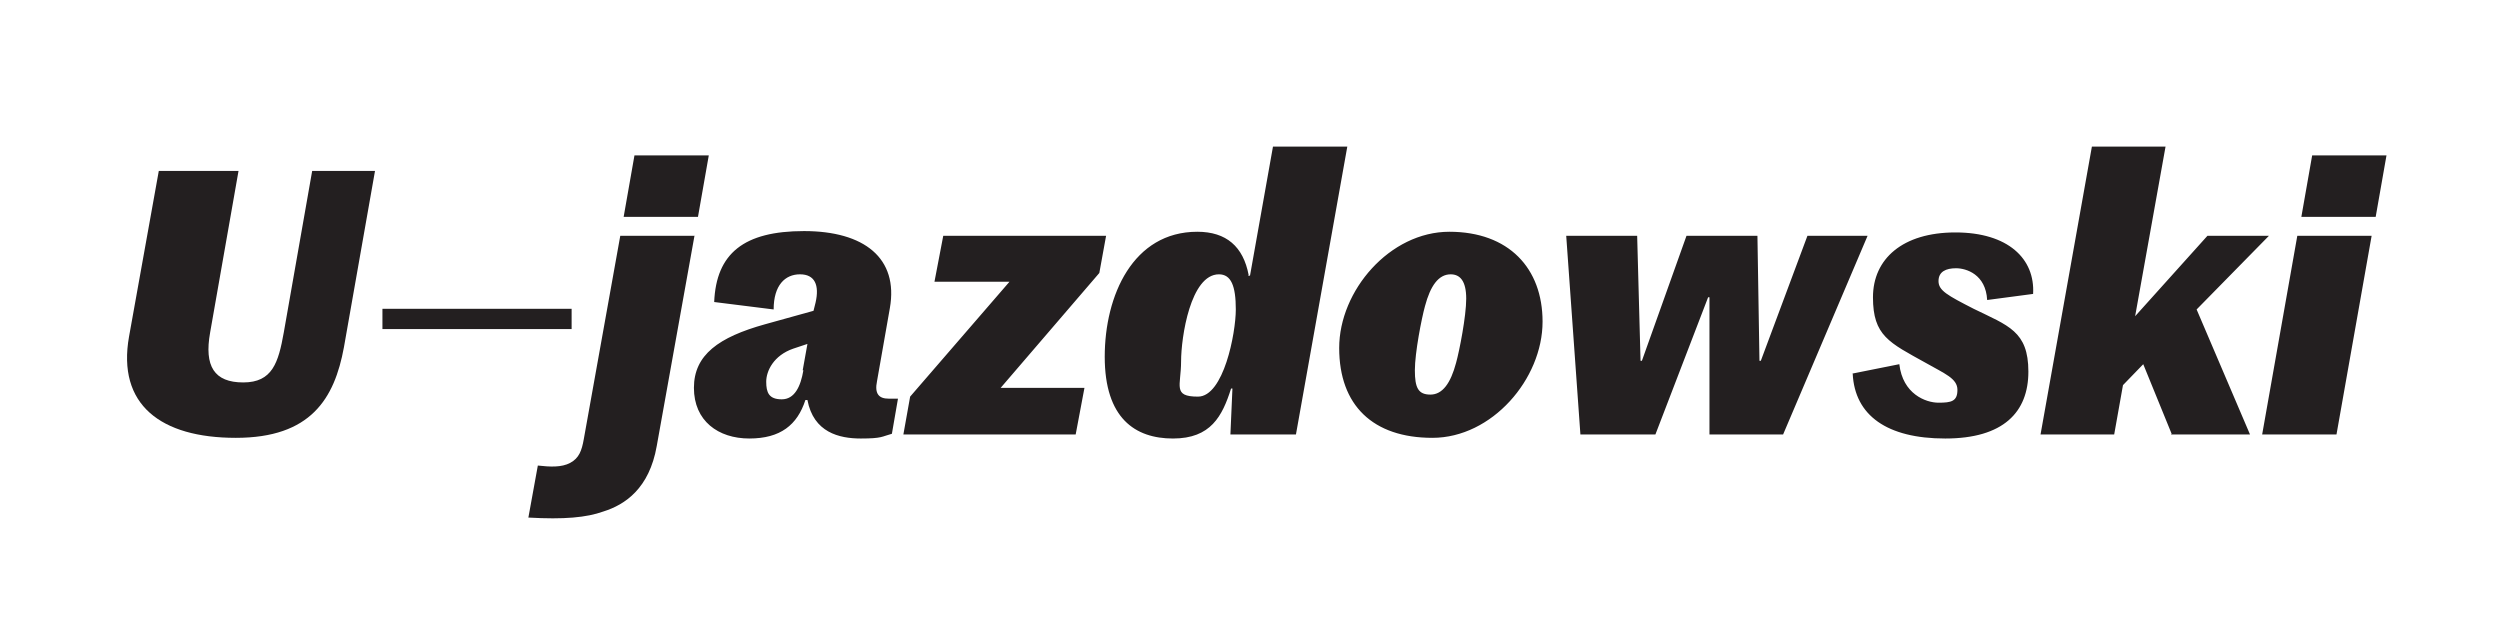
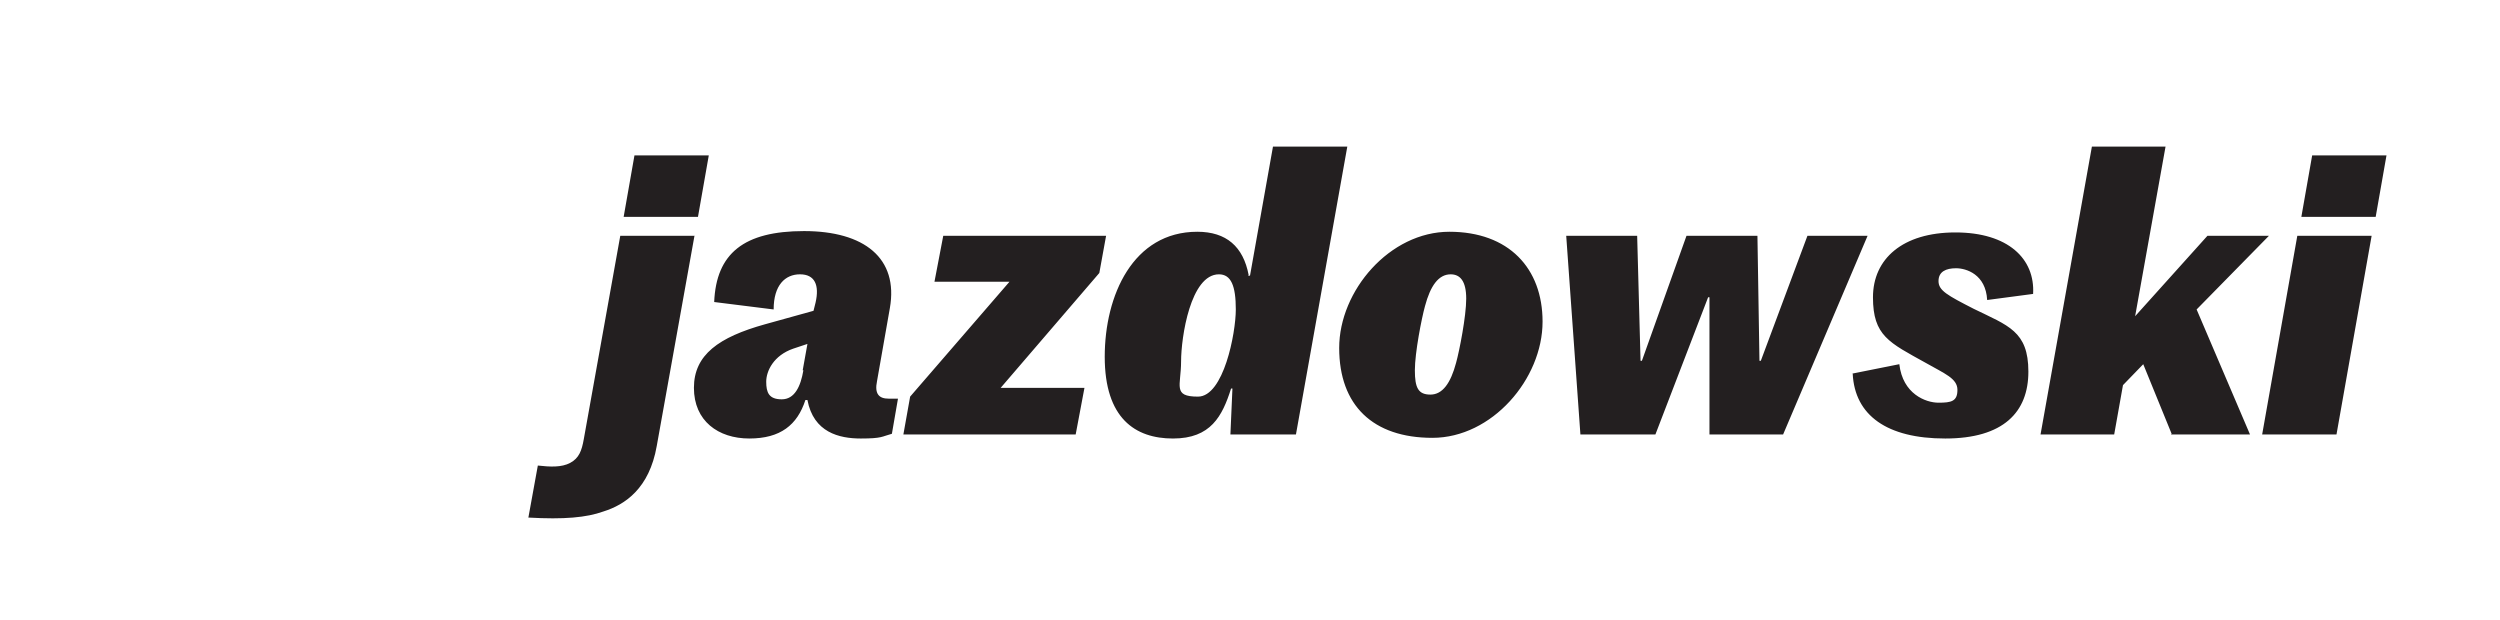
<svg xmlns="http://www.w3.org/2000/svg" id="Warstwa_1" version="1.1" viewBox="0 0 370 91.7">
  <path d="M334.8,64.3h11l5.2-29.4h-11l-5.2,29.4ZM351.6,32.1l1.6-9.1h-11l-1.6,9.1h11ZM321.3,64.3h11.7l-7.9-18.5,10.7-10.9h-9.1l-10.7,11.9,4.5-25.1h-10.9l-7.6,42.6h10.9l1.3-7.3,3-3.1,4.2,10.3ZM274.2,55.3c.3,6.2,5.1,9.6,13.7,9.6s12.3-3.9,12.3-9.9-3-6.8-8.1-9.3c-3.9-2-5.2-2.7-5.2-4.1s1.1-1.9,2.6-1.9,4.4.9,4.6,4.7l6.8-.9c.3-5.2-3.7-9.1-11.5-9.1s-12.2,3.9-12.2,9.6,2.4,6.7,7.8,9.7c2.8,1.6,4.7,2.3,4.7,4s-.9,1.9-2.8,1.9-5.3-1.3-5.8-5.7l-7,1.4ZM234.1,64.3h10.9l7.8-20.3h.2v20.3h10.9l12.5-29.4h-8.9l-6.9,18.5h-.2l-.3-18.5h-10.5l-6.6,18.5h-.2l-.5-18.5h-10.5l2.1,29.4ZM214.7,40.6c1.4,0,2.3,1,2.3,3.6s-1,7.7-1.5,9.5c-.8,3-2,4.7-3.8,4.7s-2.3-1-2.3-3.6,1-7.7,1.5-9.5c.8-3,2-4.7,3.8-4.7M228.3,47.6c0-7.9-5-13.3-13.8-13.3s-16.3,8.7-16.3,17.2,5,13.3,13.8,13.3,16.3-8.7,16.3-17.2M184.8,40.7c-.8-4.2-3.3-6.4-7.6-6.4-9.5,0-13.7,9.4-13.7,18.5s4.5,12.1,10.1,12.1,7.3-3.3,8.6-7.4h.2l-.3,6.8h9.7l7.6-42.6h-11l-3.4,19.1h-.3ZM180.4,40.6c1.8,0,2.5,1.7,2.5,5.2s-1.8,12.9-5.6,12.9-2.5-1.6-2.5-5.2,1.4-12.9,5.6-12.9M133.8,64.3h25.4l1.3-6.9h-12.4l14.6-17,1-5.5h-24.1l-1.3,6.8h11.1l-14.7,17-1,5.6ZM118.9,54.8c-.4,2.4-1.3,4.3-3.2,4.3s-2.3-1-2.3-2.6,1.1-3.9,4-4.9l2.1-.7-.7,3.9ZM119.5,59.2c.9,4.8,4.7,5.7,7.9,5.7s3.1-.3,4.6-.7l.9-5.2h-1.4c-1.4,0-2.1-.7-1.7-2.6l1.9-10.8c1.3-7.4-3.8-11.4-12.7-11.4s-13,3.3-13.3,10.5l8.8,1.1c0-3.6,1.7-5.2,3.9-5.2s2.9,1.6,2.3,4.2l-.3,1.2-7.2,2c-6.8,1.9-10.5,4.5-10.5,9.4s3.6,7.5,8.2,7.5,7.1-2,8.3-5.7h.3ZM102.8,34.9h-11l-5.4,30.1c-.3,1.7-.7,2.8-2,3.5-1.3.7-3,.6-4.8.4l-1.4,7.7c5.3.3,8.6,0,11.1-.9,3.2-1,6.8-3.4,7.9-9.7l5.6-31.2ZM103.3,32.1l1.6-9.1h-11l-1.6,9.1h11Z" fill="#231f20" />
-   <path d="M84.6,45.7h-28v3h28v-3ZM19.1,49.8c-1.8,10.1,4.7,15,15.8,15s14.6-5.8,16-13.4l4.6-26.1h-9.3l-4.2,23.9c-.8,4.5-1.7,7.4-6,7.4s-5.8-2.4-4.9-7.4l4.2-23.9h-11.8l-4.4,24.5Z" fill="#231f20" />
</svg>